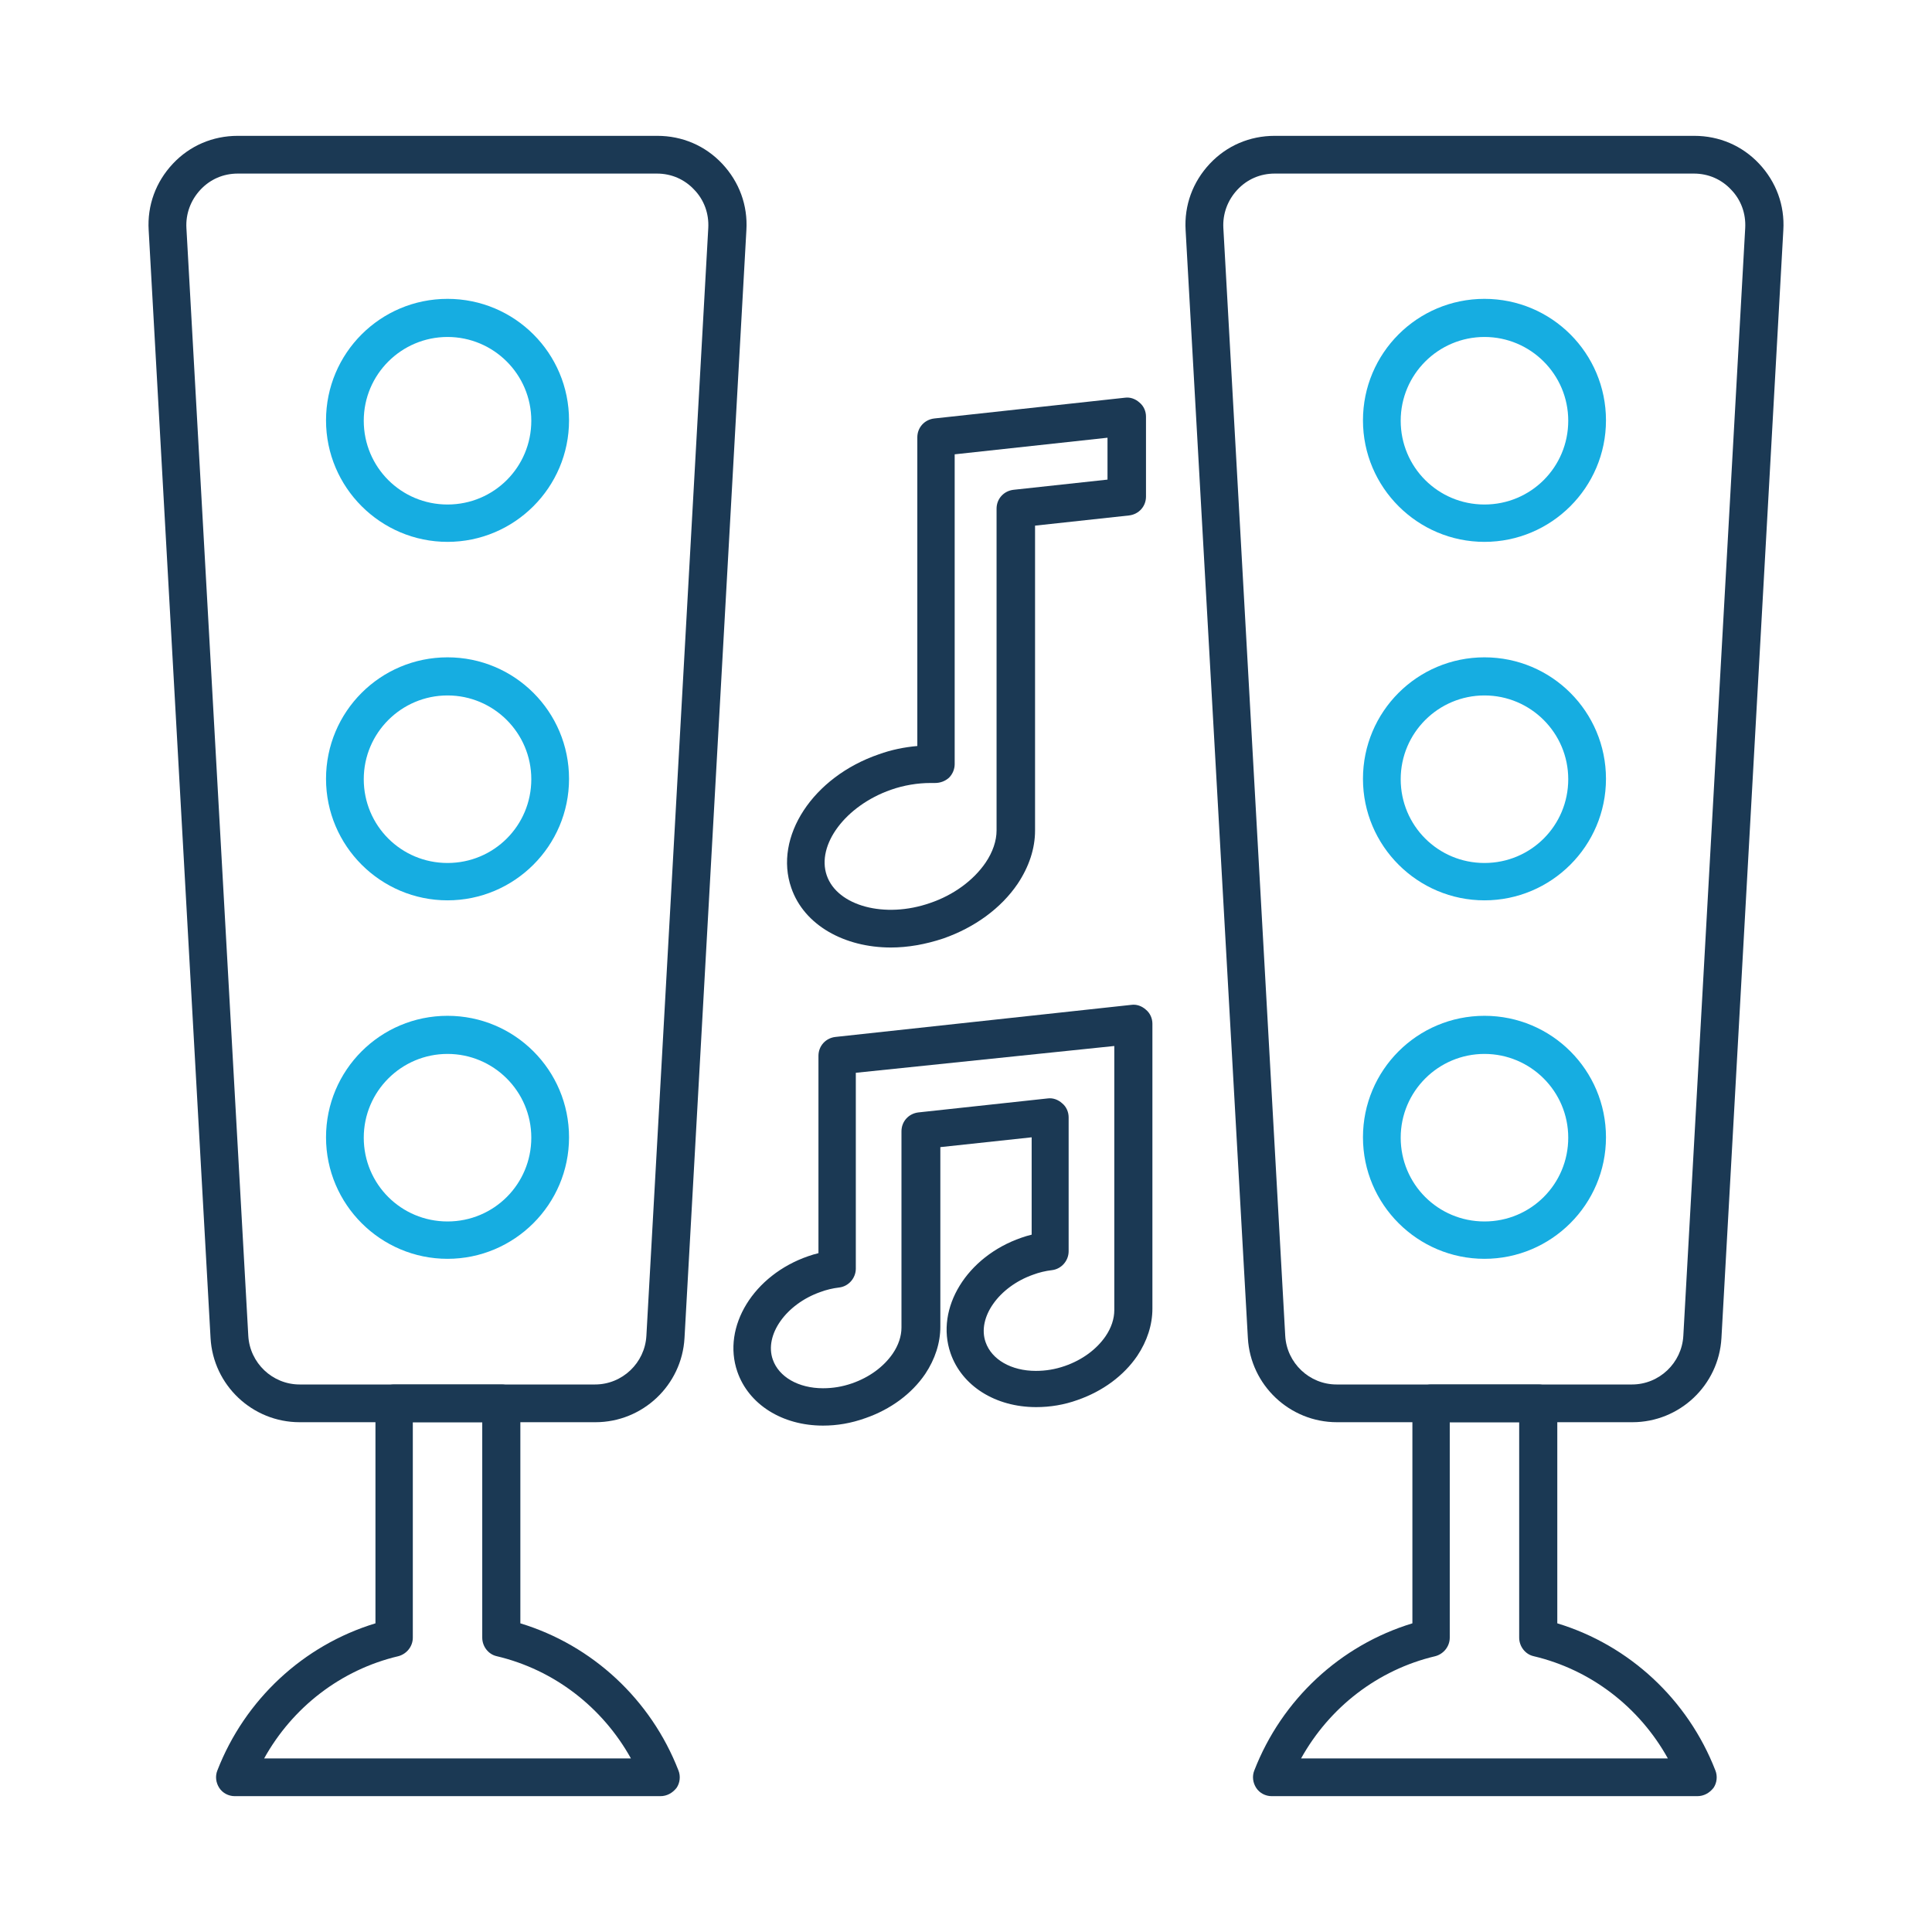
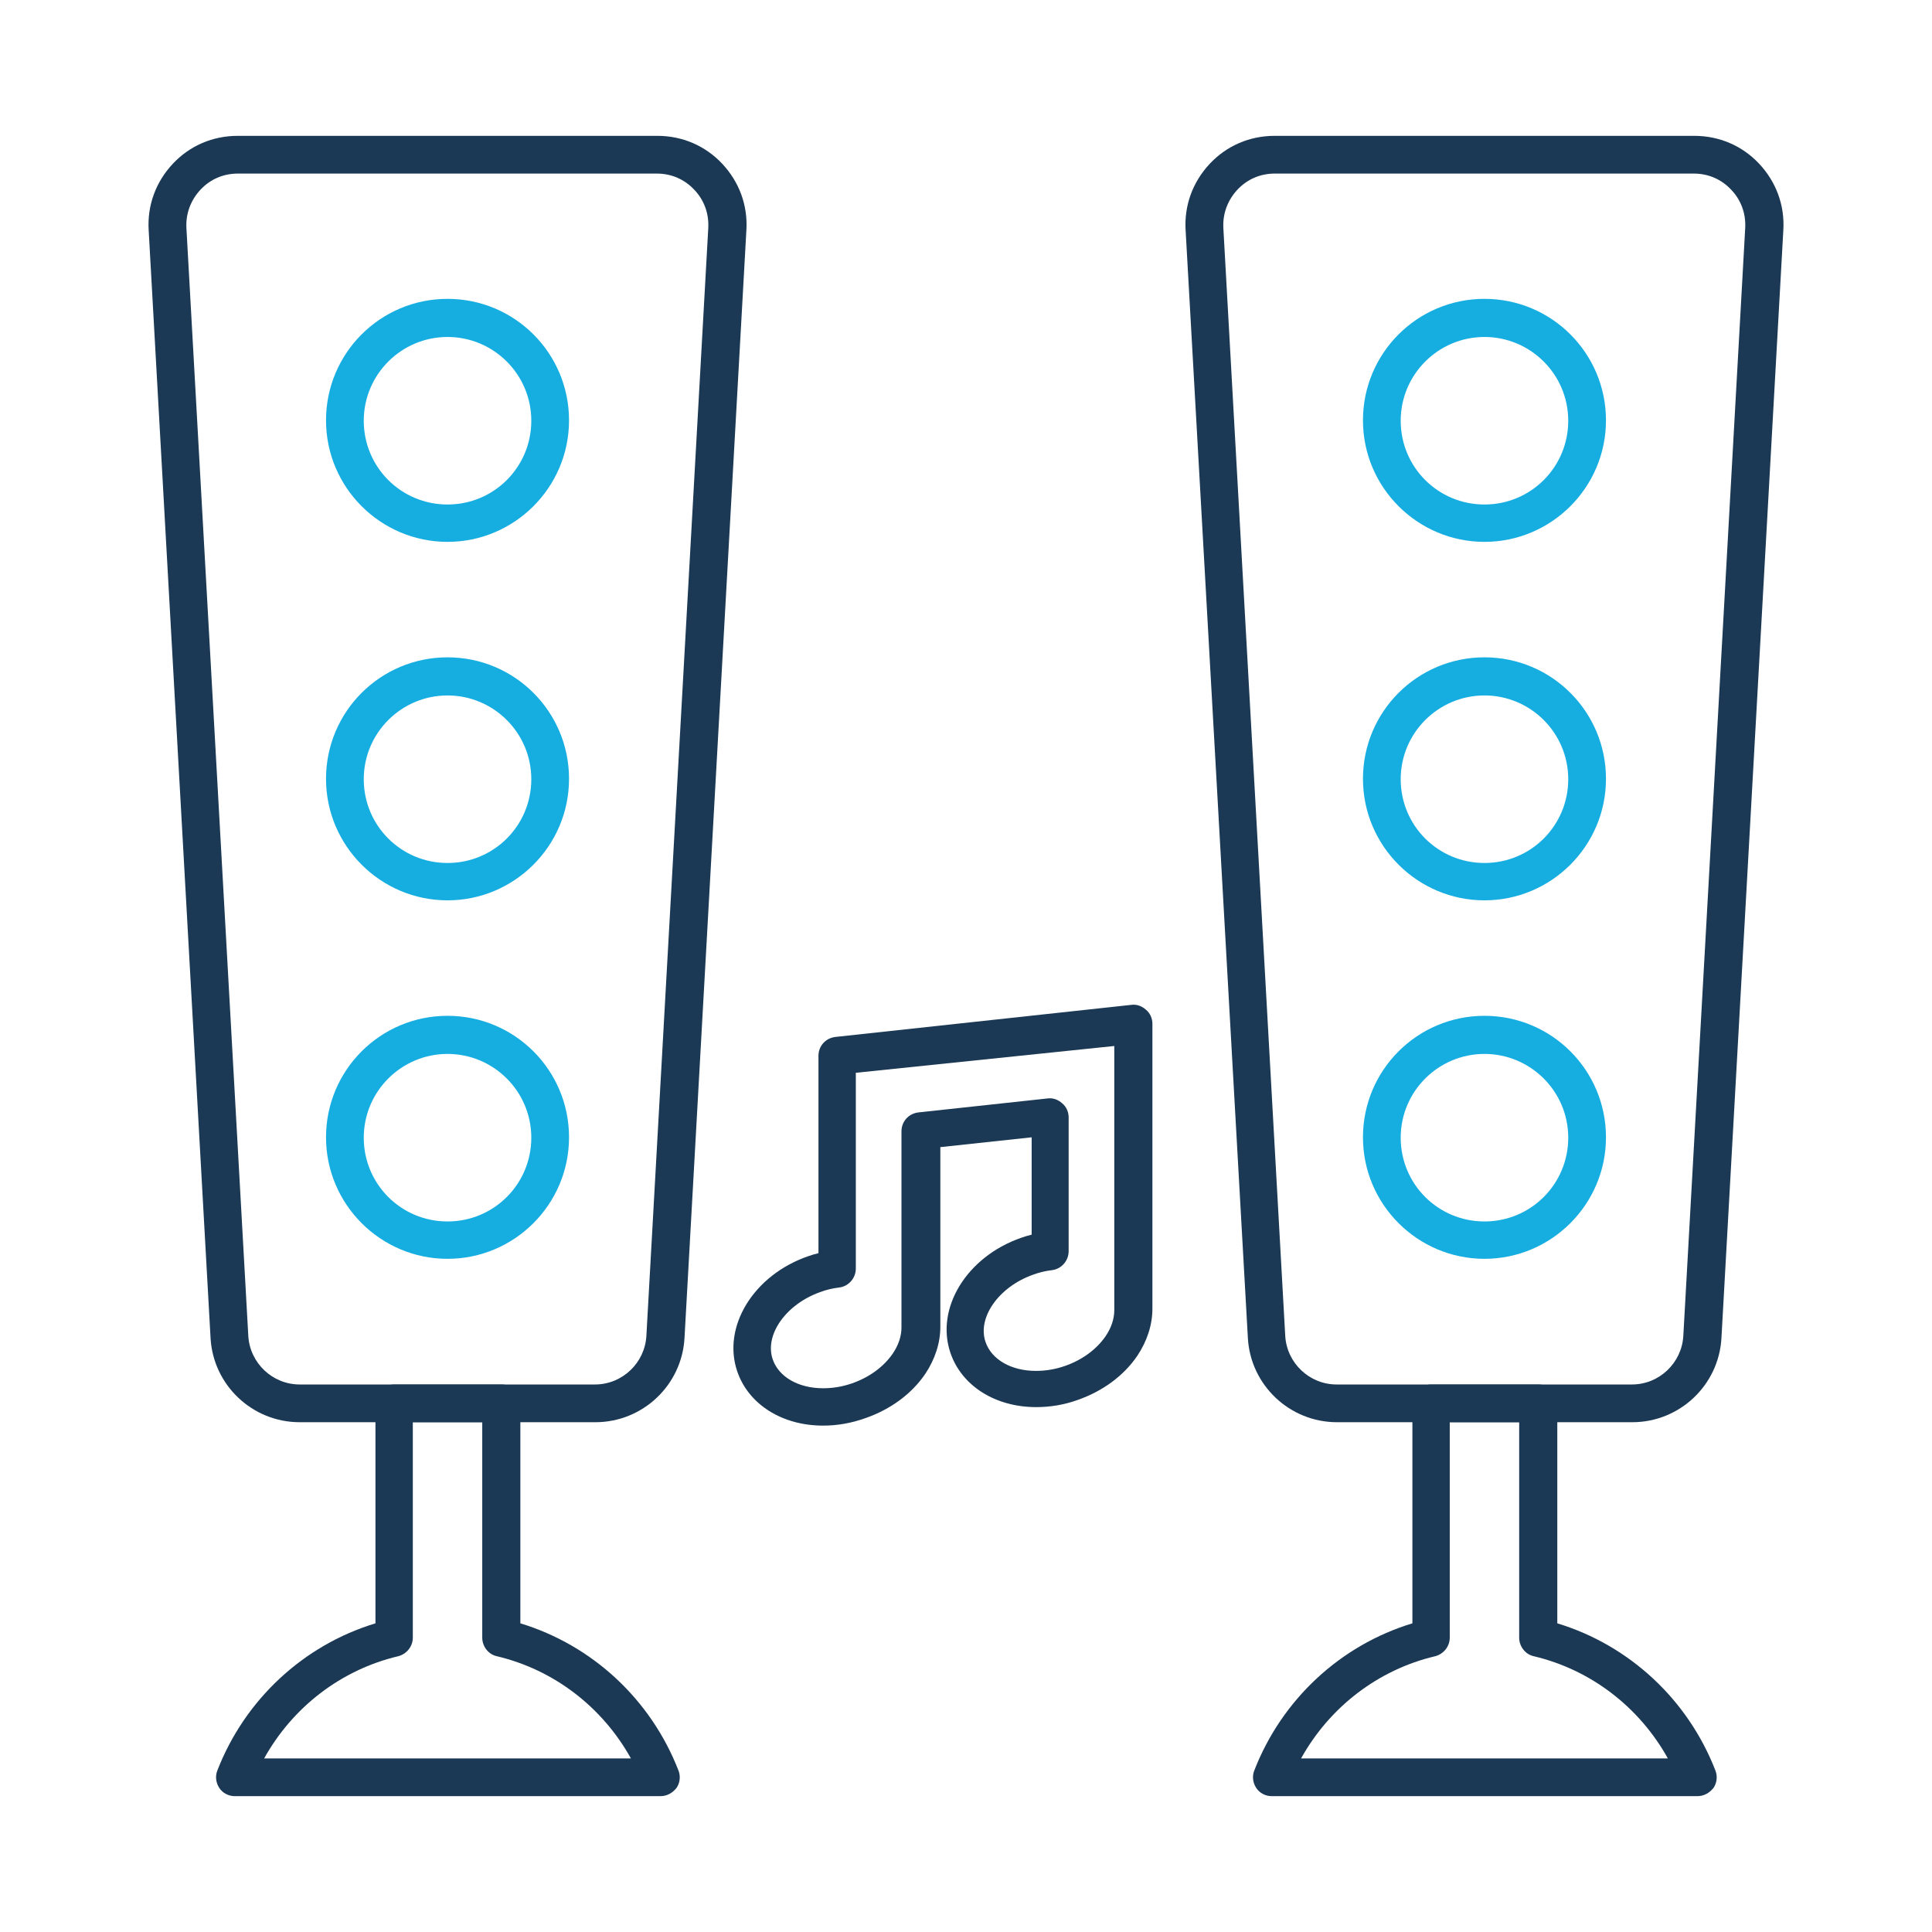
<svg xmlns="http://www.w3.org/2000/svg" width="800px" height="800px" viewBox="0 0 512 512" version="1.1" xml:space="preserve">
  <style type="text/css">
	.st0{fill:#16ADE1;}
	.st1{fill:#1B3954;}
</style>
  <g id="Layer_1" />
  <g id="Layer_2">
    <g>
      <g>
        <g>
-           <path class="st1" d="M236.1,251.1c-12.3,0-23-5.9-26.4-15.8c-4.7-13.5,5.7-29.4,23.2-35.4c3.3-1.2,6.8-1.9,10.2-2.2v-81.8      c0-2.6,1.9-4.7,4.5-5l50.5-5.5c1.4-0.2,2.8,0.3,3.9,1.3c1.1,0.9,1.7,2.3,1.7,3.7v21.2c0,2.6-1.9,4.7-4.5,5l-24.9,2.7v80.8      c0,4.8-1.6,9.6-4.6,14.1c-4.4,6.5-11.4,11.6-19.7,14.5C245.2,250.3,240.5,251.1,236.1,251.1z M246.6,207.5      c-3.4,0-7.1,0.6-10.5,1.8c-12,4.2-19.8,14.6-17,22.7c2.8,8.1,15.4,11.5,27.4,7.3c6.2-2.1,11.5-6,14.7-10.7      c1.9-2.8,2.9-5.8,2.9-8.5v-85.3c0-2.6,1.9-4.7,4.5-5l24.9-2.7V116l-40.5,4.4v82.1c0,1.4-0.6,2.7-1.5,3.6c-1,0.9-2.3,1.4-3.7,1.4      C247.4,207.5,247,207.5,246.6,207.5z" />
-         </g>
+           </g>
        <g>
          <path class="st1" d="M218.1,377.8L218.1,377.8c-10.8,0-19.7-5.6-22.7-14.3c-4.1-11.9,4.3-25.6,18.8-30.6      c0.9-0.3,1.8-0.6,2.7-0.8v-52.3c0-2.6,1.9-4.7,4.5-5l78.4-8.5c1.4-0.2,2.8,0.3,3.9,1.3c1.1,0.9,1.7,2.3,1.7,3.7v75.5      c0,4.3-1.4,8.6-4,12.5c-3.6,5.3-9.2,9.4-15.8,11.7c-3.6,1.3-7.3,1.9-11,1.9c-10.8,0-19.7-5.6-22.7-14.3      c-4.1-11.9,4.3-25.6,18.8-30.6c0.9-0.3,1.8-0.6,2.7-0.8v-25.8l-24.2,2.6v47.6c0,4.3-1.4,8.6-4,12.5c-3.6,5.3-9.2,9.4-15.8,11.7      C225.5,377.2,221.8,377.8,218.1,377.8z M226.8,284.3v51.9c0,2.5-1.9,4.7-4.4,5c-1.7,0.2-3.4,0.6-5,1.2      c-9.1,3.2-14.9,11.4-12.6,17.9c1.6,4.6,6.8,7.6,13.3,7.6c2.6,0,5.1-0.4,7.7-1.3c4.6-1.6,8.4-4.4,10.8-7.9      c1.5-2.2,2.3-4.6,2.3-6.9v-52c0-2.6,1.9-4.7,4.5-5l34.2-3.7c1.4-0.2,2.8,0.3,3.9,1.3c1.1,0.9,1.7,2.3,1.7,3.7v35.5      c0,2.5-1.9,4.7-4.4,5c-1.7,0.2-3.4,0.6-5,1.2c-9.1,3.2-14.9,11.4-12.6,17.9c1.6,4.6,6.8,7.6,13.3,7.6c2.6,0,5.1-0.4,7.7-1.3      c4.6-1.6,8.4-4.4,10.8-7.9c1.5-2.2,2.3-4.6,2.3-6.9v-70L226.8,284.3z" />
        </g>
      </g>
      <g>
        <g>
          <g>
            <path class="st0" d="M118.6,143.6c-17.7,0-32.2-14.4-32.2-32.2s14.4-32.2,32.2-32.2s32.2,14.4,32.2,32.2       S136.3,143.6,118.6,143.6z M118.6,89.3c-12.2,0-22.2,9.9-22.2,22.2s9.9,22.2,22.2,22.2s22.2-9.9,22.2-22.2       S130.8,89.3,118.6,89.3z" />
          </g>
          <g>
            <path class="st0" d="M118.6,238.6c-17.7,0-32.2-14.4-32.2-32.2s14.4-32.2,32.2-32.2s32.2,14.4,32.2,32.2       S136.3,238.6,118.6,238.6z M118.6,184.3c-12.2,0-22.2,9.9-22.2,22.2s9.9,22.2,22.2,22.2s22.2-9.9,22.2-22.2       S130.8,184.3,118.6,184.3z" />
          </g>
          <g>
            <path class="st0" d="M118.6,333.6c-17.7,0-32.2-14.4-32.2-32.2s14.4-32.2,32.2-32.2s32.2,14.4,32.2,32.2       S136.3,333.6,118.6,333.6z M118.6,279.3c-12.2,0-22.2,9.9-22.2,22.2s9.9,22.2,22.2,22.2s22.2-9.9,22.2-22.2       S130.8,279.3,118.6,279.3z" />
          </g>
        </g>
        <g>
          <path class="st1" d="M157.8,376.9H79.4c-12.5,0-22.9-9.8-23.6-22.3L39.4,61c-0.4-6.6,1.9-12.8,6.4-17.6C50.3,38.6,56.4,36,63,36      h111.2c6.6,0,12.7,2.6,17.2,7.4c4.5,4.8,6.8,11,6.4,17.6c0,0,0,0,0,0l-16.4,293.6C180.7,367.1,170.3,376.9,157.8,376.9z M63,46      c-3.8,0-7.3,1.5-9.9,4.3c-2.6,2.8-3.9,6.4-3.7,10.1L65.8,354c0.4,7.2,6.4,12.9,13.6,12.9h78.3c7.2,0,13.2-5.7,13.6-12.9      l16.4-293.6v0c0.2-3.8-1.1-7.4-3.7-10.1c-2.6-2.8-6.1-4.3-9.9-4.3H63z M192.8,60.7L192.8,60.7L192.8,60.7z" />
        </g>
        <g>
          <path class="st1" d="M175,476H62.2c-1.6,0-3.2-0.8-4.1-2.2c-0.9-1.4-1.1-3.1-0.5-4.6c7.3-18.8,22.8-33.2,41.9-39v-58.3      c0-2.8,2.2-5,5-5h28.4c2.8,0,5,2.2,5,5v58.3c19.1,5.8,34.6,20.2,41.9,39c0.6,1.5,0.4,3.3-0.5,4.6C178.2,475.2,176.7,476,175,476      z M70,466h97.2c-7.5-13.5-20.3-23.5-35.6-27.1c-2.2-0.5-3.8-2.6-3.8-4.9v-57.1h-18.4V434c0,2.3-1.6,4.3-3.8,4.9      C90.3,442.5,77.5,452.5,70,466z" />
        </g>
      </g>
      <g>
        <g>
          <g>
            <path class="st0" d="M393.4,143.6c-17.7,0-32.2-14.4-32.2-32.2s14.4-32.2,32.2-32.2s32.2,14.4,32.2,32.2       S411.1,143.6,393.4,143.6z M393.4,89.3c-12.2,0-22.2,9.9-22.2,22.2s9.9,22.2,22.2,22.2s22.2-9.9,22.2-22.2       S405.6,89.3,393.4,89.3z" />
          </g>
          <g>
            <path class="st0" d="M393.4,238.6c-17.7,0-32.2-14.4-32.2-32.2s14.4-32.2,32.2-32.2s32.2,14.4,32.2,32.2       S411.1,238.6,393.4,238.6z M393.4,184.3c-12.2,0-22.2,9.9-22.2,22.2s9.9,22.2,22.2,22.2s22.2-9.9,22.2-22.2       S405.6,184.3,393.4,184.3z" />
          </g>
          <g>
            <path class="st0" d="M393.4,333.6c-17.7,0-32.2-14.4-32.2-32.2s14.4-32.2,32.2-32.2s32.2,14.4,32.2,32.2       S411.1,333.6,393.4,333.6z M393.4,279.3c-12.2,0-22.2,9.9-22.2,22.2s9.9,22.2,22.2,22.2s22.2-9.9,22.2-22.2       S405.6,279.3,393.4,279.3z" />
          </g>
        </g>
        <g>
          <path class="st1" d="M432.6,376.9h-78.3c-12.5,0-22.9-9.8-23.6-22.3L314.2,61c-0.4-6.6,1.9-12.8,6.4-17.6      c4.5-4.8,10.6-7.4,17.2-7.4H449c6.6,0,12.7,2.6,17.2,7.4c4.5,4.8,6.8,11,6.4,17.6c0,0,0,0,0,0l-16.4,293.6      C455.5,367.1,445.1,376.9,432.6,376.9z M337.8,46c-3.8,0-7.3,1.5-9.9,4.3c-2.6,2.8-3.9,6.4-3.7,10.1L340.6,354      c0.4,7.2,6.4,12.9,13.6,12.9h78.3c7.2,0,13.2-5.7,13.6-12.9l16.4-293.6v0c0.2-3.8-1.1-7.4-3.7-10.1c-2.6-2.8-6.1-4.3-9.9-4.3      H337.8z M467.6,60.7L467.6,60.7L467.6,60.7z" />
        </g>
        <g>
          <path class="st1" d="M449.8,476H337c-1.6,0-3.2-0.8-4.1-2.2c-0.9-1.4-1.1-3.1-0.5-4.6c7.3-18.8,22.8-33.2,41.9-39v-58.3      c0-2.8,2.2-5,5-5h28.4c2.8,0,5,2.2,5,5v58.3c19.1,5.8,34.6,20.2,41.9,39c0.6,1.5,0.4,3.3-0.5,4.6C453,475.2,451.5,476,449.8,476      z M344.8,466H442c-7.5-13.5-20.3-23.5-35.6-27.1c-2.2-0.5-3.8-2.6-3.8-4.9v-57.1h-18.4V434c0,2.3-1.6,4.3-3.8,4.9      C365.1,442.5,352.3,452.5,344.8,466z" />
        </g>
      </g>
    </g>
  </g>
</svg>